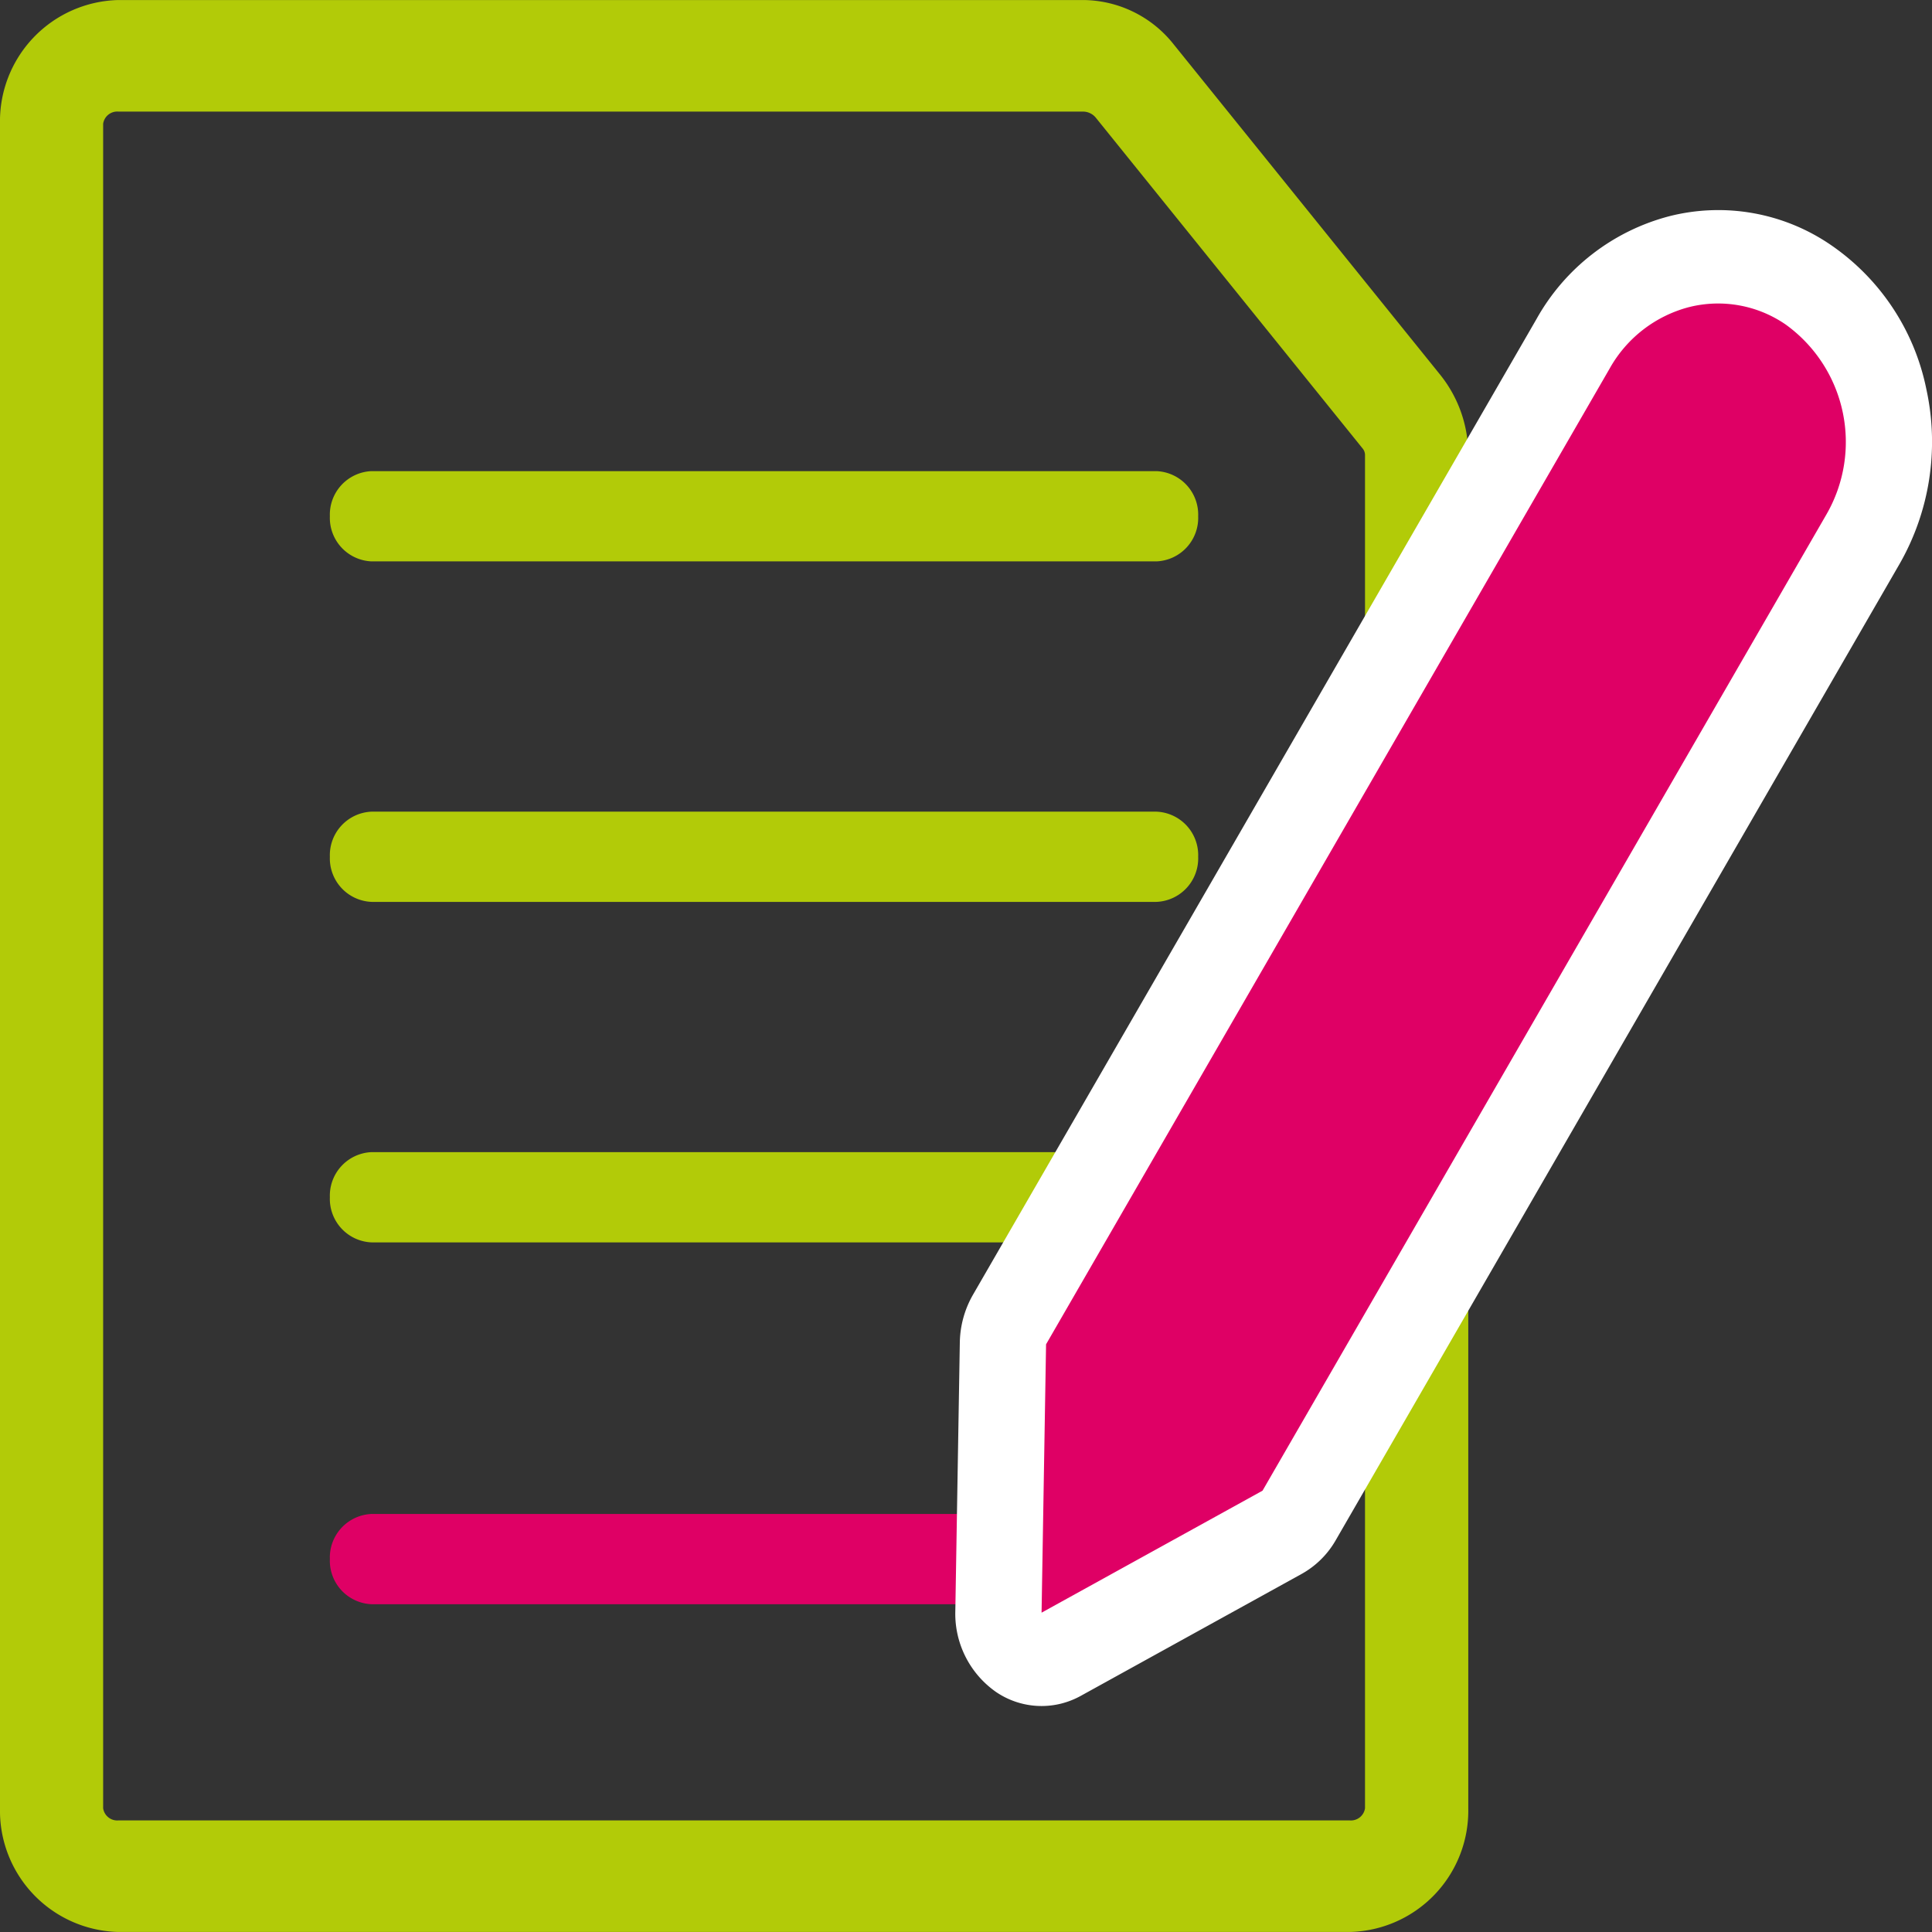
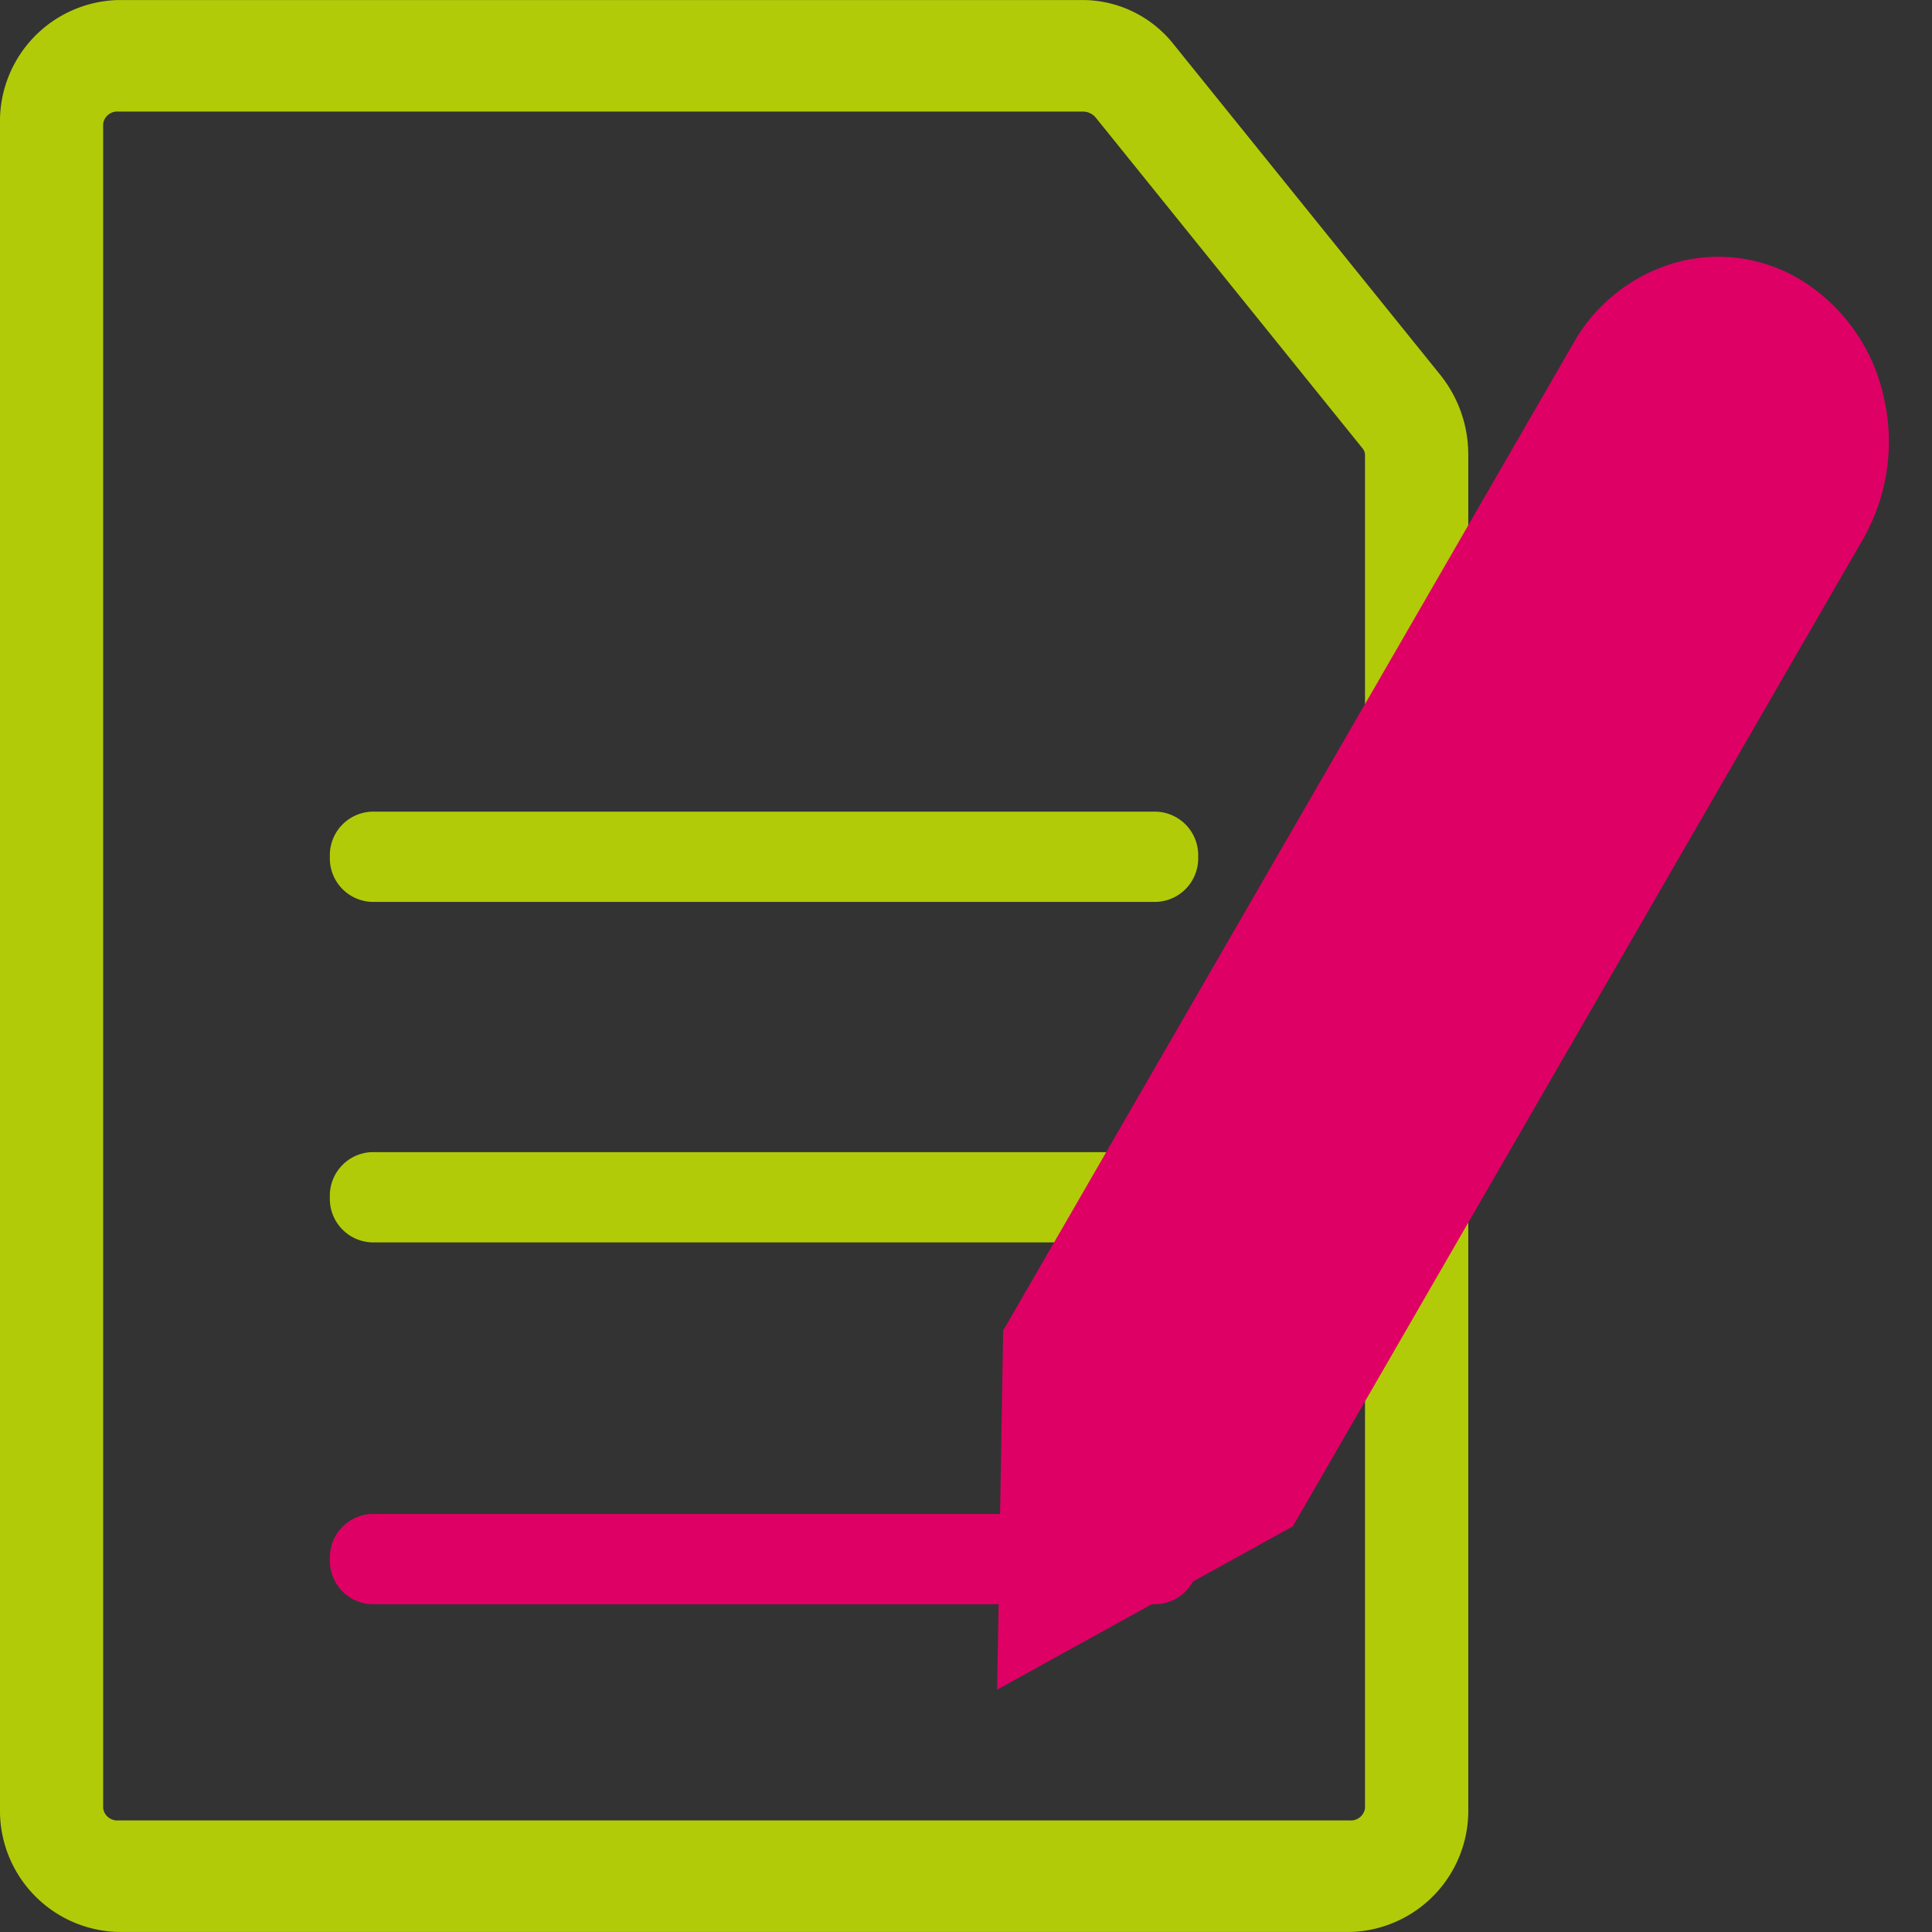
<svg xmlns="http://www.w3.org/2000/svg" viewBox="0 0 70 70">
  <rect x="0" y="0" width="70" height="70" fill="#333333" stroke="none" />
  <defs>
    <style>.b5da2413-ab0a-498b-a758-f8b3330694ba{fill:#b2cb08;}.b5f25f4d-47b0-4ec8-9d66-df74f4373731{fill:#df0065;}.bd212856-0136-4215-abc1-8da4508c46fb{fill:#fff;}</style>
  </defs>
  <title>Service-Formular</title>
  <g id="e1f5143e-728d-4ad2-9640-364035131fb6" data-name="Ebene 2">
    <g id="a311579b-a87d-4c7c-8abe-647ff16b2ae0" data-name="Ebene 1">
      <g id="e9c909b2-5449-4b2d-9963-a9917f40b246" data-name="Gruppe 1015">
        <g id="a3fd59d5-6198-47b5-8155-a3676edea1b7" data-name="Gruppe 1001">
          <path id="bc11b033-434d-4fc3-a8bd-1cfc1497daa3" data-name="Pfad 553" class="b5da2413-ab0a-498b-a758-f8b3330694ba" d="M48.902,69.999H4.292A4.394,4.394,0,0,1,0,65.515V4.485A4.394,4.394,0,0,1,4.292.001h34.94A4.215,4.215,0,0,1,42.514,1.594l9.674,11.993a4.611,4.611,0,0,1,1.01,2.891V65.516A4.394,4.394,0,0,1,48.902,69.999ZM4.292,4.043a.517.517,0,0,0-.555.442v61.03a.516.516,0,0,0,.555.442h44.61a.516.516,0,0,0,.555-.442V16.477a.375.375,0,0,0-.09-.232L39.694,4.253a.602.602,0,0,0-.467-.21Z" />
          <g id="bdf163dc-58a1-408e-bae3-72090e7ec494" data-name="Gruppe 998">
-             <path id="aa2fa8b7-1d62-4497-90f7-1e0df730d9e2" data-name="Rechteck 1828" class="b5da2413-ab0a-498b-a758-f8b3330694ba" d="M13.463,17.07H41.901a1.577,1.577,0,0,1,1.511,1.635h0a1.577,1.577,0,0,1-1.511,1.635H13.463a1.577,1.577,0,0,1-1.511-1.635h0A1.577,1.577,0,0,1,13.463,17.07Z" />
-           </g>
+             </g>
          <g id="f9132fbb-6593-4f1d-9e5f-8d620467f3bd" data-name="Gruppe 999">
            <path id="a7737812-b9c3-4f7d-b0e0-8e46f920c240" data-name="Rechteck 1829" class="b5da2413-ab0a-498b-a758-f8b3330694ba" d="M13.463,29.408H41.901a1.577,1.577,0,0,1,1.511,1.635h0A1.577,1.577,0,0,1,41.901,32.677H13.463a1.577,1.577,0,0,1-1.511-1.635h0A1.577,1.577,0,0,1,13.463,29.408Z" />
          </g>
          <g id="f4897abf-0ec3-4957-a61c-f3b4561af572" data-name="Gruppe 1000">
            <path id="a881154e-8a86-4373-b501-2e3e4a8b65dc" data-name="Rechteck 1830" class="b5f25f4d-47b0-4ec8-9d66-df74f4373731" d="M13.463,54.854H41.901a1.577,1.577,0,0,1,1.511,1.635h0a1.577,1.577,0,0,1-1.511,1.635H13.463a1.577,1.577,0,0,1-1.511-1.635h0A1.577,1.577,0,0,1,13.463,54.854Z" />
          </g>
          <g id="b70bd288-fc1c-4ed0-960e-67aa88b4f93f" data-name="Gruppe 1005">
-             <path id="a8b2ce4b-bc21-44ed-ba15-d8ab949d6926" data-name="Rechteck 1829-2" class="b5da2413-ab0a-498b-a758-f8b3330694ba" d="M13.463,41.744H41.901a1.577,1.577,0,0,1,1.511,1.635h0a1.577,1.577,0,0,1-1.511,1.635H13.463a1.577,1.577,0,0,1-1.511-1.635h0A1.577,1.577,0,0,1,13.463,41.744Z" />
+             <path id="a8b2ce4b-bc21-44ed-ba15-d8ab949d6926" data-name="Rechteck 1829-2" class="b5da2413-ab0a-498b-a758-f8b3330694ba" d="M13.463,41.744H41.901a1.577,1.577,0,0,1,1.511,1.635h0a1.577,1.577,0,0,1-1.511,1.635H13.463a1.577,1.577,0,0,1-1.511-1.635h0A1.577,1.577,0,0,1,13.463,41.744" />
          </g>
        </g>
        <g id="b326b0b7-08b2-4213-a4da-2d2ebd8628a4" data-name="Icon feather-edit-3">
          <g id="aa4de070-084c-4fb6-9c44-12fd1a4cd23a" data-name="Pfad 542">
            <path class="b5f25f4d-47b0-4ec8-9d66-df74f4373731" d="M36.129,61.218,36.176,58.4l.163-9.723.008-.469.23-.397L56.998,12.452A6.189,6.189,0,0,1,60.854,9.477a5.757,5.757,0,0,1,4.671.846,6.657,6.657,0,0,1,2.75,4.171,7.114,7.114,0,0,1-.782,5.054L47.071,54.906l-.229.397-.386.213-8.006,4.42Z" />
-             <path class="bd212856-0136-4215-abc1-8da4508c46fb" d="M61.205,11.125a4.639,4.639,0,0,0-2.882,2.224L37.901,48.707l-.163,9.723,8.006-4.42L66.168,18.651a5.248,5.248,0,0,0-1.471-6.894,4.316,4.316,0,0,0-3.491-.632M60.502,7.829a7.211,7.211,0,0,1,5.851,1.059,8.338,8.338,0,0,1,3.445,5.225,8.912,8.912,0,0,1-.979,6.33L48.397,55.803a3.235,3.235,0,0,1-1.23,1.22l-8.006,4.42a2.977,2.977,0,0,1-.718.283,2.928,2.928,0,0,1-2.361-.427,3.459,3.459,0,0,1-1.469-2.93l.163-9.723a3.588,3.588,0,0,1,.475-1.732L55.672,11.556A7.753,7.753,0,0,1,60.502,7.829Z" />
          </g>
        </g>
      </g>
    </g>
  </g>
</svg>